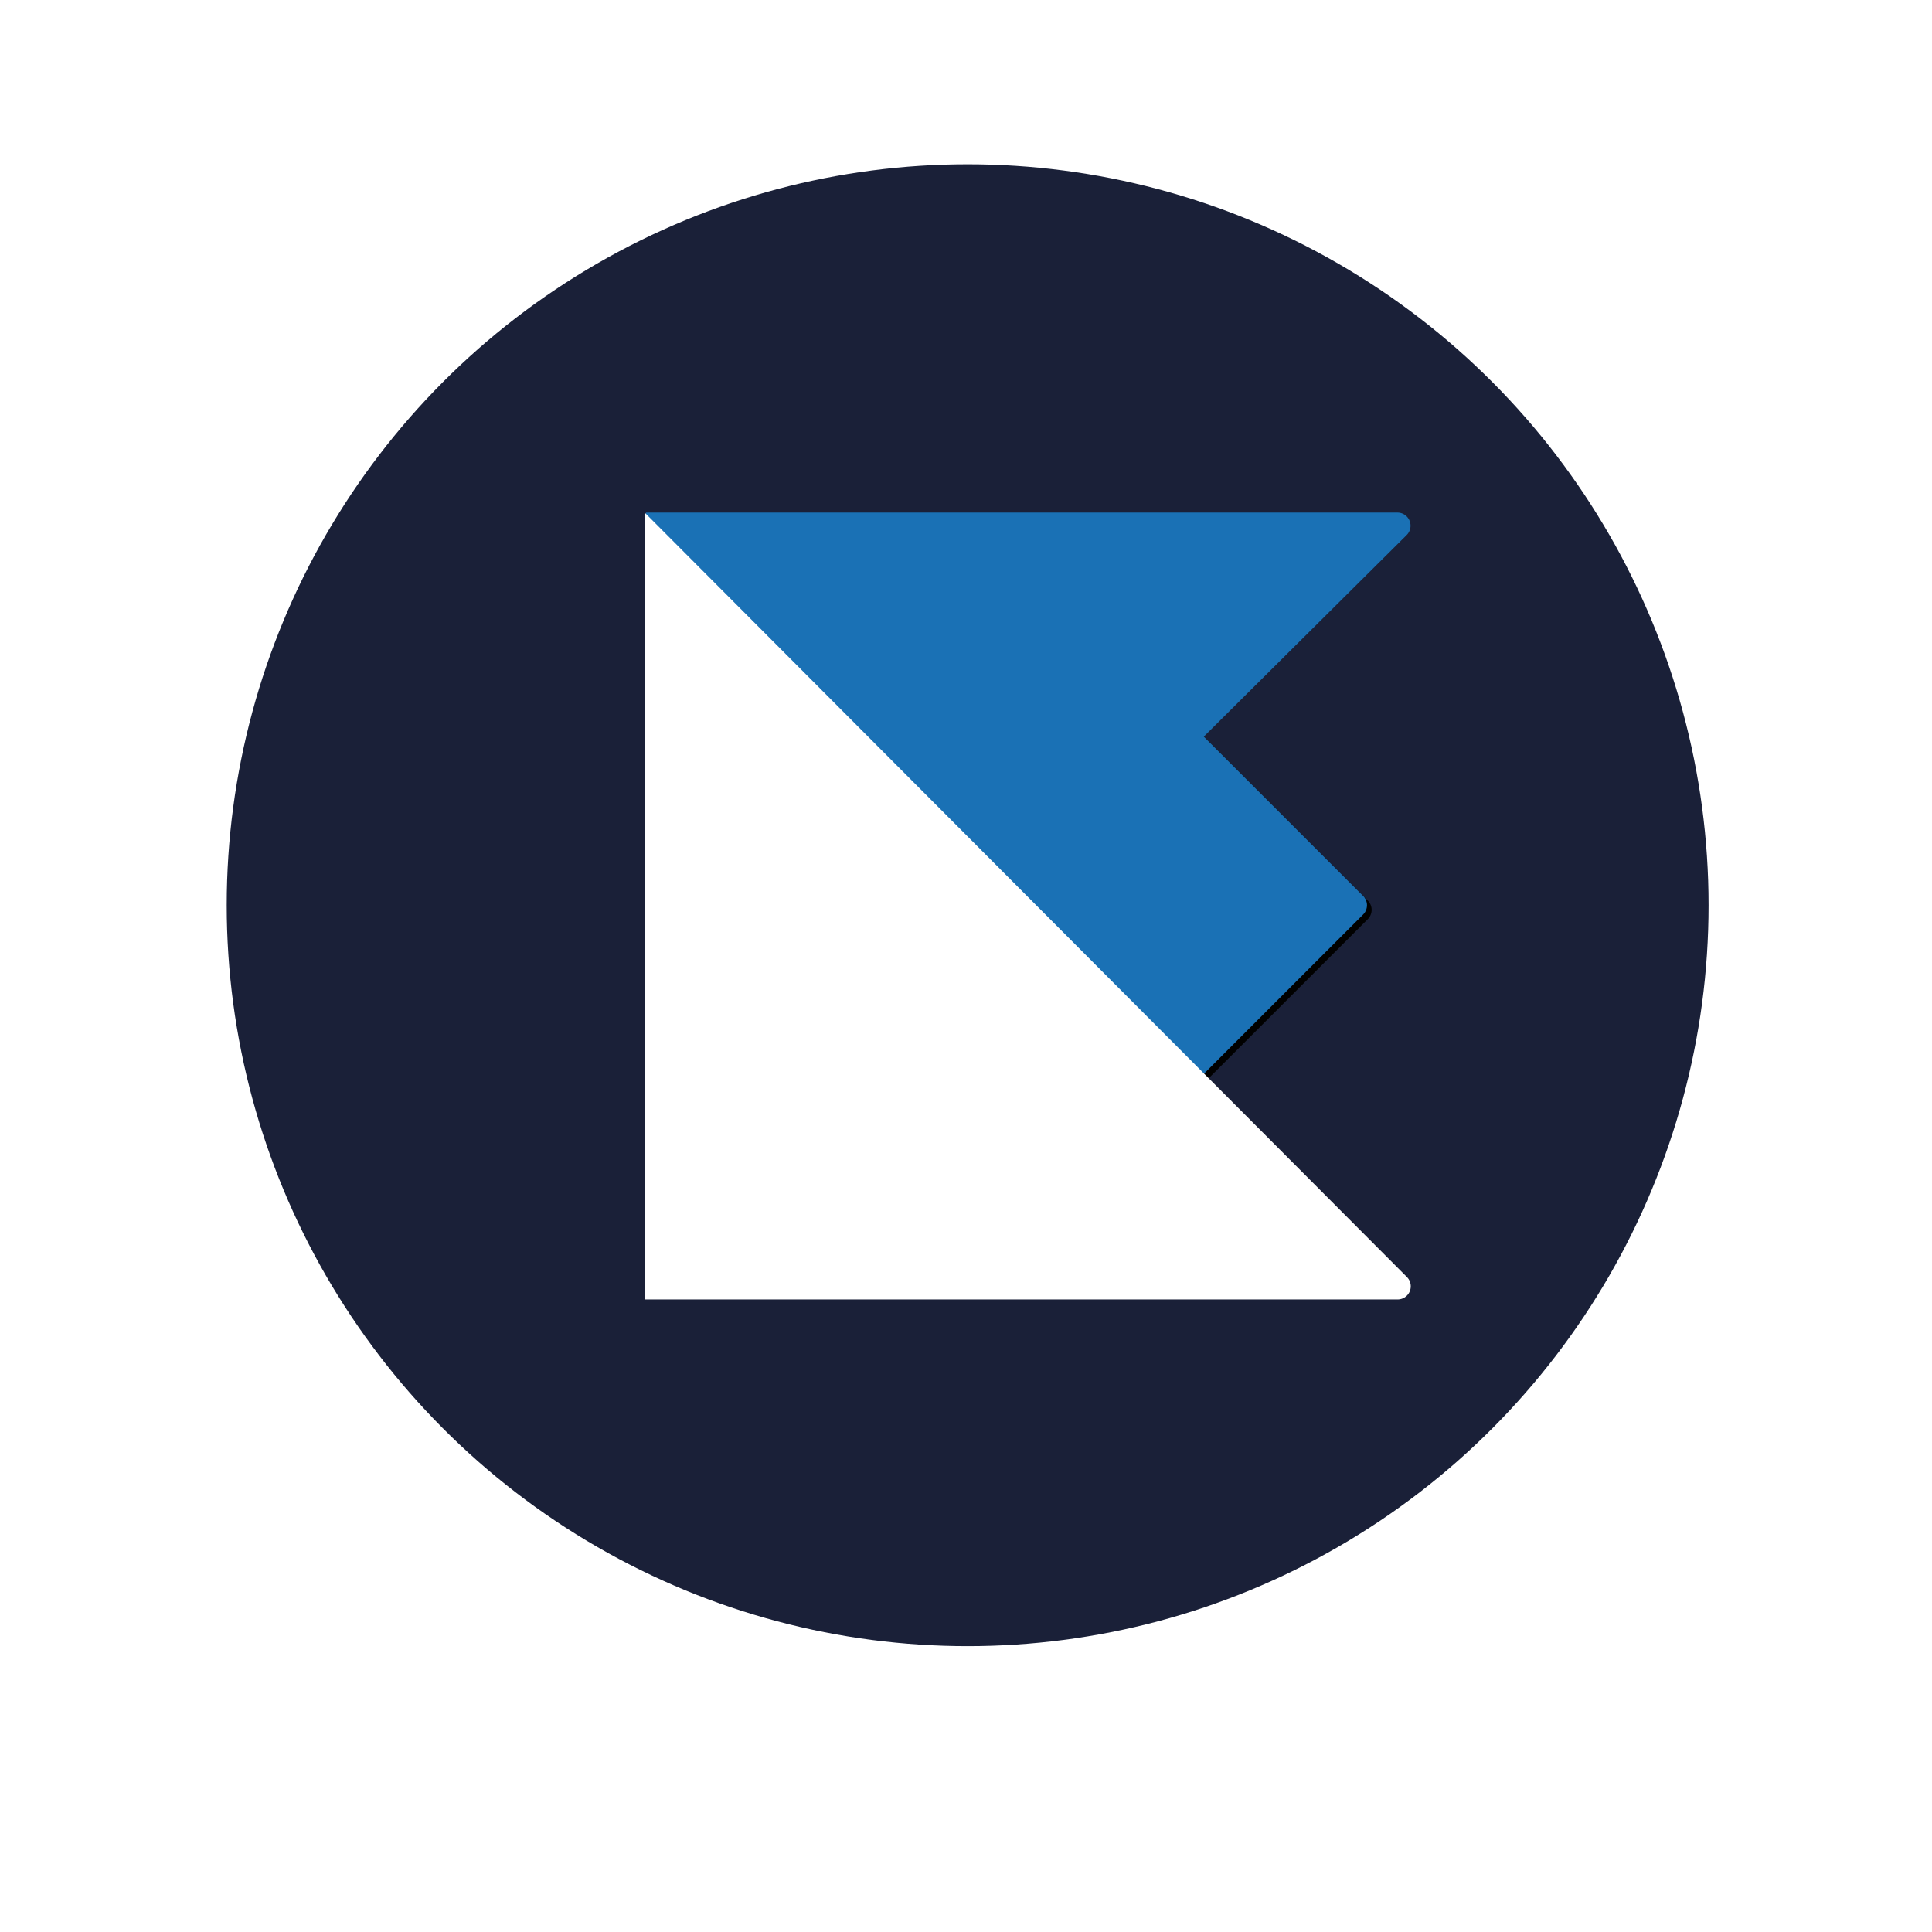
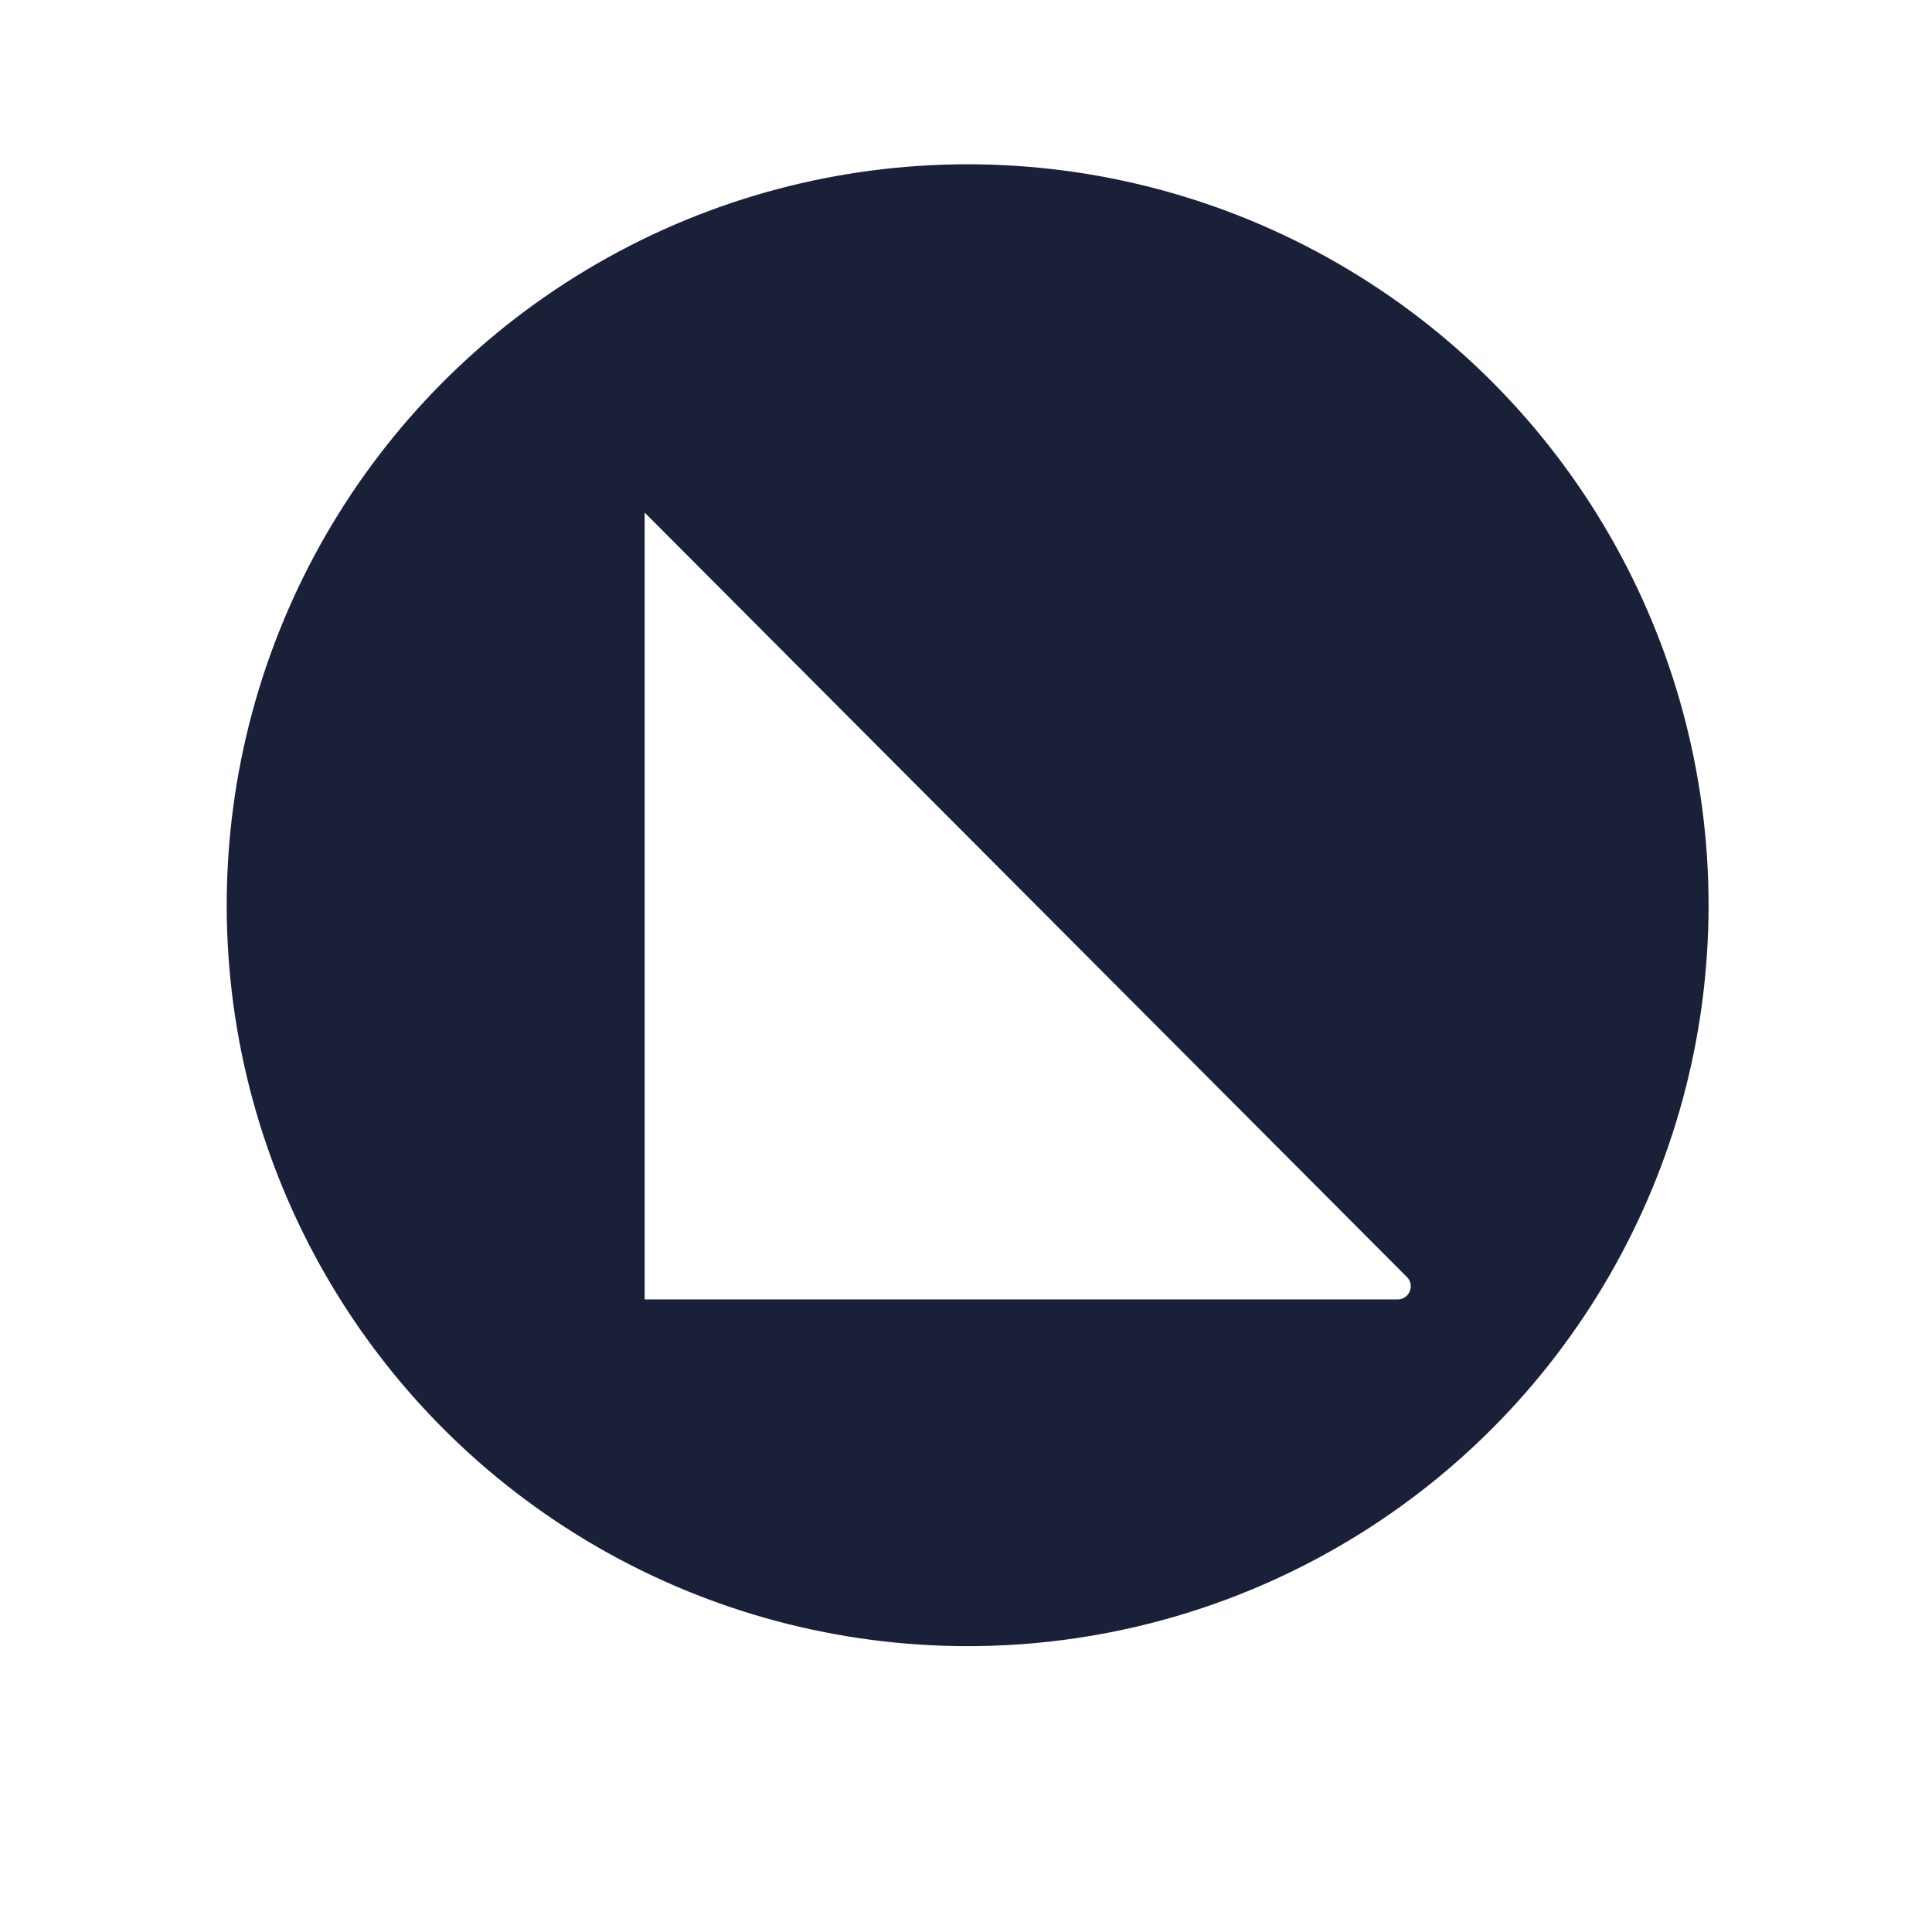
<svg xmlns="http://www.w3.org/2000/svg" xmlns:xlink="http://www.w3.org/1999/xlink" width="588px" height="588px" viewBox="0 0 588 588" version="1.1">
  <title>Logo</title>
  <desc>Created with Sketch.</desc>
  <defs>
-     <path d="M175.27,55.87 L225.616,105.367 L225.616,237.98 C225.616,240.19 223.825,241.98 221.616,241.98 L89.71,241.98 L39.435,191.705 L175.27,55.87 Z" id="path-1" />
    <filter x="-3.8%" y="-2.7%" width="107.5%" height="107.5%" filterUnits="objectBoundingBox" id="filter-2">
      <feOffset dx="0" dy="2" in="SourceAlpha" result="shadowOffsetOuter1" />
      <feGaussianBlur stdDeviation="2" in="shadowOffsetOuter1" result="shadowBlurOuter1" />
      <feColorMatrix values="0 0 0 0 0   0 0 0 0 0   0 0 0 0 0  0 0 0 0.352 0" type="matrix" in="shadowBlurOuter1" />
    </filter>
  </defs>
  <g id="Logo" stroke="none" stroke-width="1" fill="none" fill-rule="evenodd">
    <circle id="Oval" fill="#1A2038" cx="294.5" cy="275.5" r="225.5" />
    <g id="Group" transform="translate(294.5, 275.5) rotate(-270) translate(-294.5, -275.5) translate(162, 135)">
      <g id="Path-4-Copy" transform="translate(132.525, 148.925) rotate(-135) translate(-132.525, -148.925) ">
        <use fill="black" fill-opacity="1" filter="url(#filter-2)" xlink:href="#path-1" />
        <use fill="#1a71b5" fill-rule="evenodd" xlink:href="#path-1" />
      </g>
-       <path d="M13,238.415 L13,9.701 C13,7.491 14.791,5.701 17,5.701 C18.065,5.701 19.087,6.126 19.837,6.881 L249.898,238.415 L13,238.415 Z" id="Path-3" fill="#1a71b5" />
      <path d="M252.487,9.637 L252.487,238.799 L13,238.799 L245.663,6.805 C247.227,5.245 249.76,5.249 251.319,6.813 C252.067,7.563 252.487,8.578 252.487,9.637 Z" id="Path-4" fill="#FFFFFF" />
    </g>
  </g>
</svg>